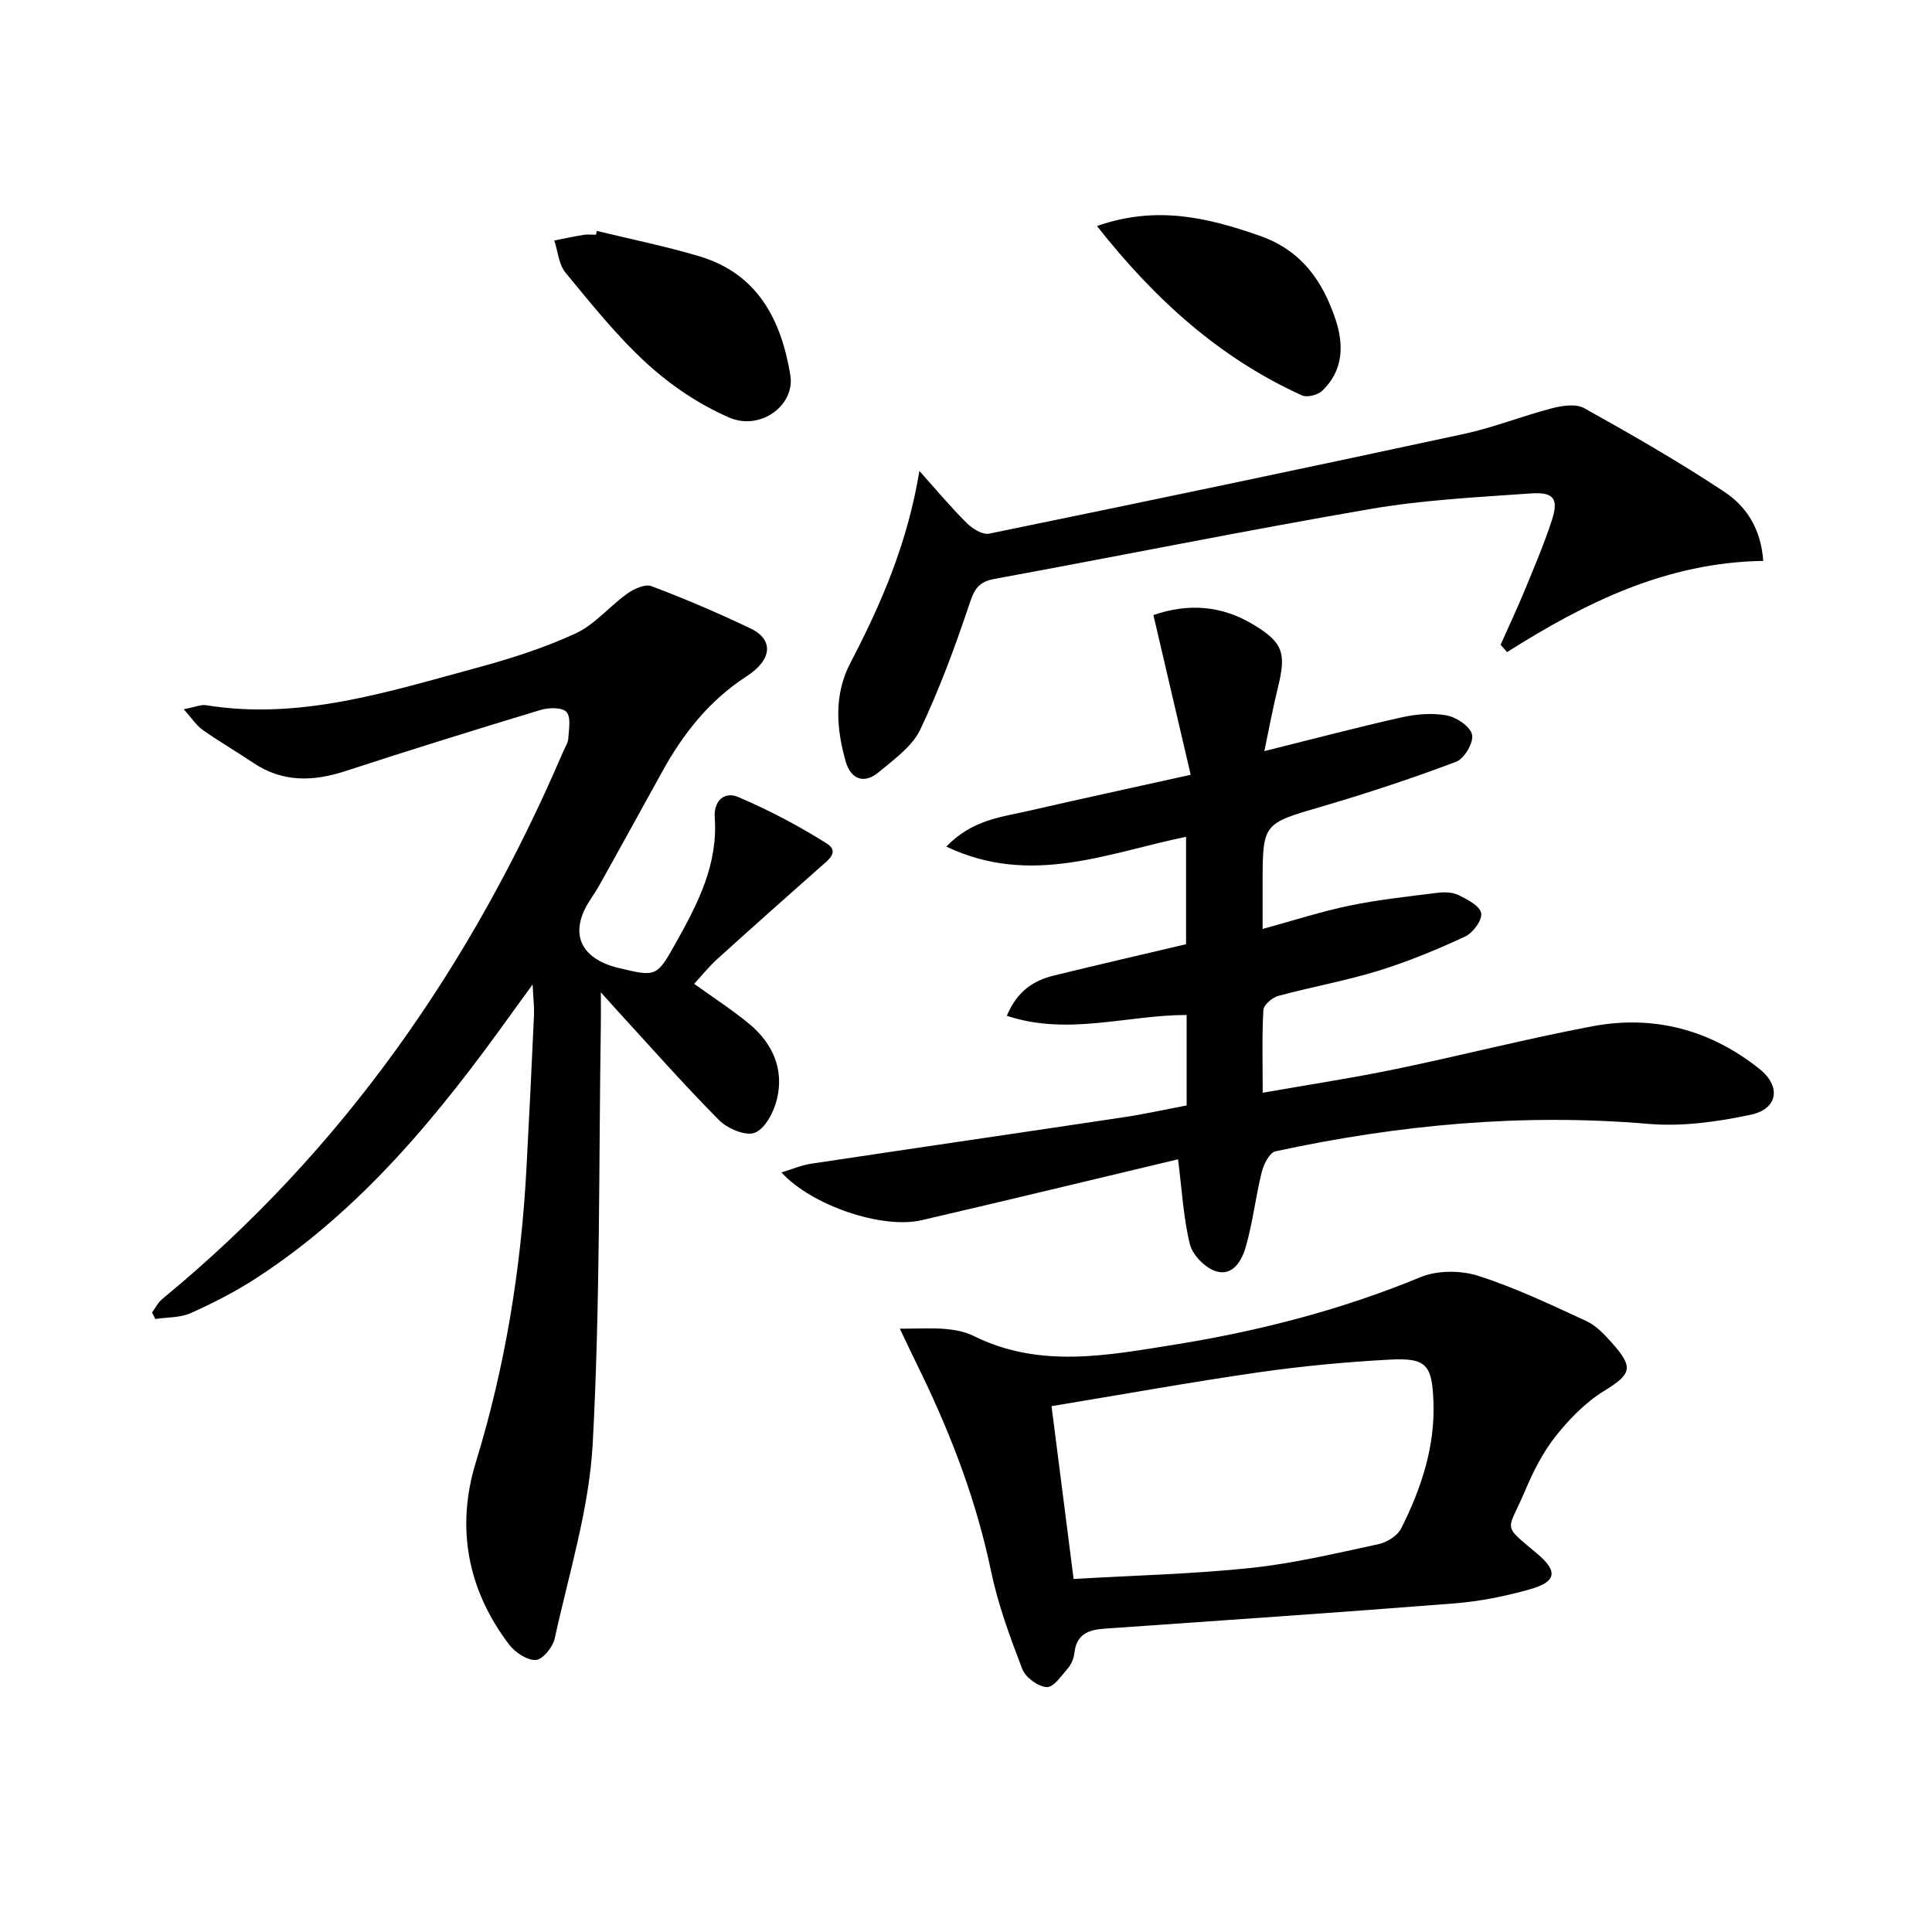
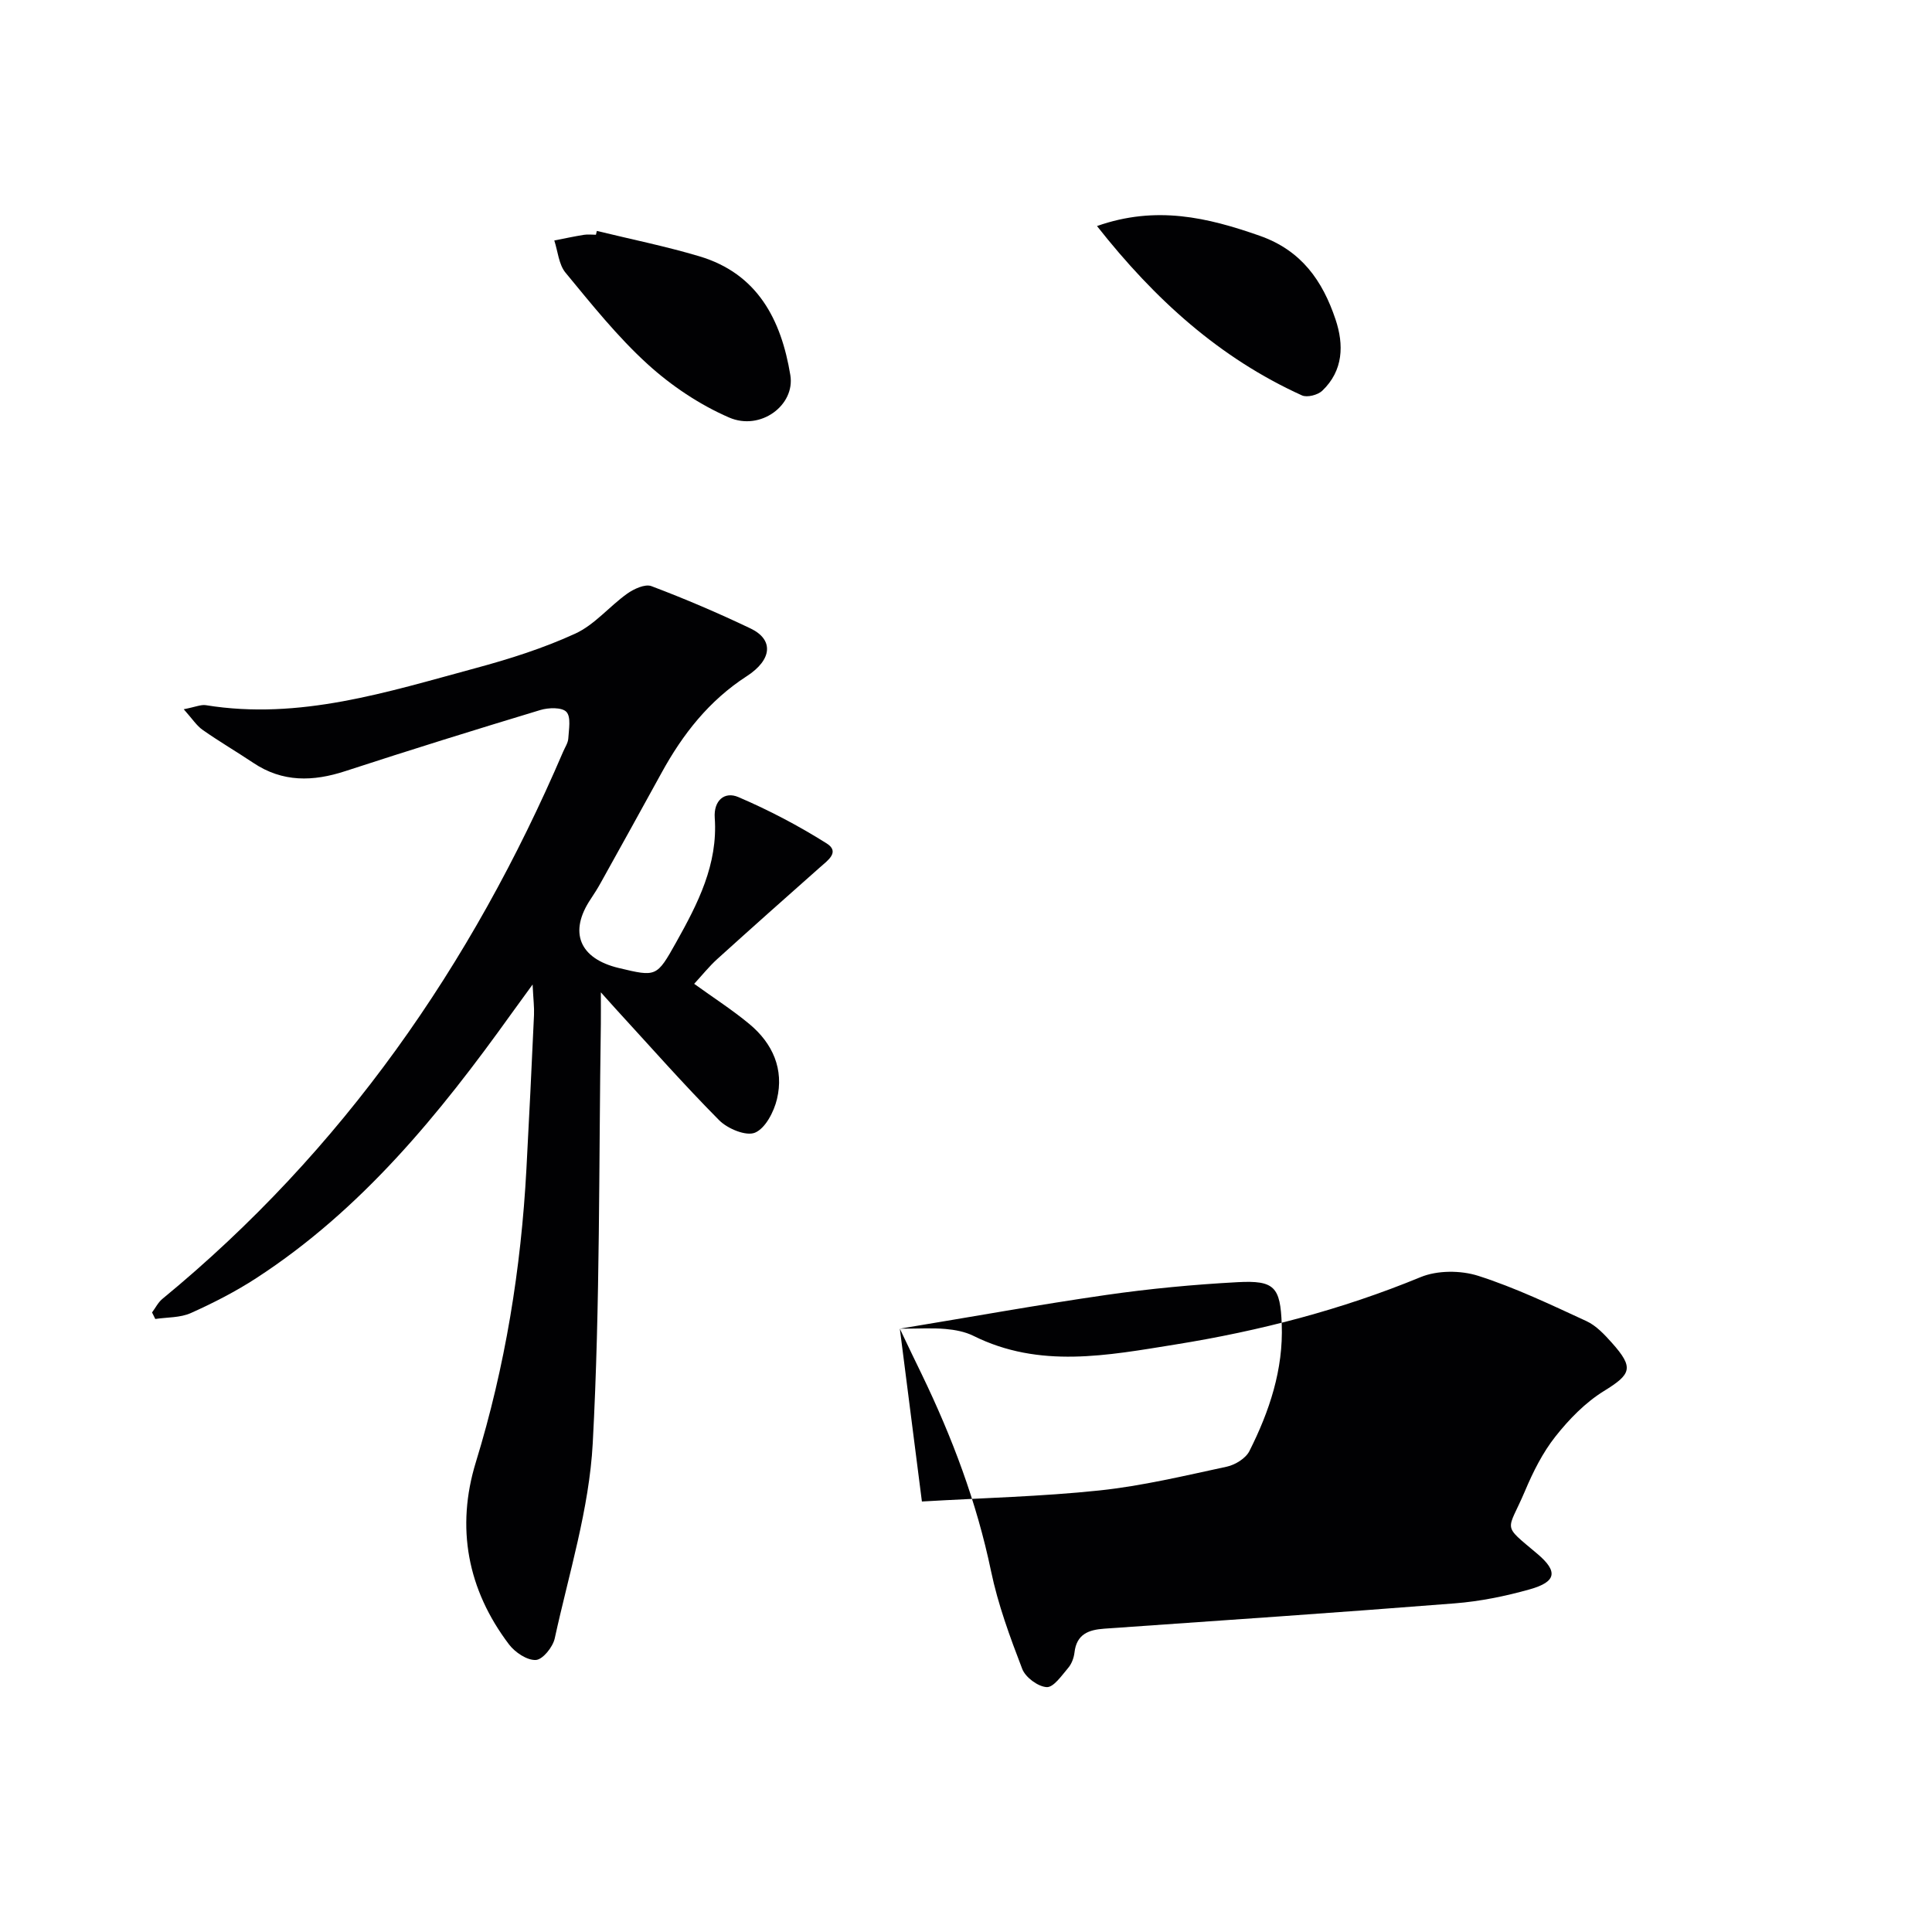
<svg xmlns="http://www.w3.org/2000/svg" enable-background="new 0 0 400 400" viewBox="0 0 400 400">
  <g fill="#010103">
    <path d="m38.04 146.84c2.43-.47 3.56-1 4.58-.84 19.39 3.15 37.56-2.73 55.81-7.66 7.04-1.9 14.08-4.13 20.68-7.16 3.99-1.83 7.05-5.63 10.73-8.26 1.39-.99 3.7-2.06 5.02-1.57 6.96 2.63 13.82 5.56 20.54 8.77 4.79 2.29 4.53 6.44-.81 9.89-7.8 5.05-13.24 12-17.62 19.99-4.16 7.59-8.36 15.15-12.56 22.71-.64 1.16-1.35 2.29-2.09 3.4-4.62 6.85-2.39 12.36 5.81 14.31 7.76 1.85 7.83 1.88 11.85-5.3 4.49-8.02 8.68-16.15 8-25.8-.25-3.54 2-5.54 4.9-4.29 6.31 2.7 12.46 5.93 18.27 9.59 2.83 1.78.18 3.56-1.44 5-7.1 6.28-14.18 12.58-21.21 18.94-1.69 1.53-3.13 3.35-4.78 5.13 4.03 2.91 7.93 5.41 11.45 8.34 4.82 4.01 7.18 9.35 5.69 15.54-.63 2.63-2.4 6.04-4.55 6.94-1.85.77-5.68-.82-7.42-2.58-7.38-7.44-14.31-15.32-21.4-23.04-.74-.81-1.46-1.63-3.09-3.44 0 2.96.02 4.72 0 6.48-.44 28.97-.13 57.98-1.68 86.89-.73 13.58-4.94 26.98-7.87 40.4-.39 1.79-2.49 4.39-3.91 4.46-1.81.1-4.3-1.57-5.54-3.2-8.63-11.37-11.03-24.24-6.88-37.75 6.09-19.83 9.36-40.06 10.47-60.71.57-10.62 1.09-21.24 1.57-31.87.07-1.61-.14-3.23-.29-6.32-2 2.75-3.21 4.4-4.41 6.07-14.9 20.81-30.96 40.51-52.72 54.67-4.3 2.8-8.93 5.18-13.62 7.28-2.2.99-4.9.86-7.37 1.23-.22-.45-.45-.9-.67-1.35.7-.94 1.25-2.07 2.13-2.8 37.32-30.68 64.04-69.12 82.97-113.27.39-.92 1.02-1.83 1.08-2.77.11-1.89.6-4.44-.39-5.5-.92-.98-3.7-.9-5.39-.39-13.5 4.08-26.97 8.27-40.38 12.65-6.69 2.19-13 2.35-19.06-1.71-3.45-2.31-7.05-4.41-10.45-6.8-1.25-.85-2.14-2.27-3.95-4.3z" />
-     <path d="m243.9 240.02c-17.94 4.27-35.49 8.53-53.09 12.61-8.1 1.88-22.69-2.97-29.02-9.89 2.31-.7 4.14-1.5 6.05-1.79 21.64-3.26 43.3-6.41 64.95-9.66 4.36-.66 8.67-1.62 12.89-2.42 0-6.54 0-12.48 0-18.73-12.38.02-24.62 4.36-37.23.17 2.13-5.08 5.49-7.28 9.65-8.31 9.01-2.22 18.07-4.29 27.46-6.51 0-7.31 0-14.66 0-22.24-16.29 3.35-32.19 10.33-49.64 2.03 5.36-5.55 11.29-6.08 16.85-7.36 10.81-2.48 21.66-4.83 33.75-7.51-2.59-11.08-5.12-21.92-7.72-33.07 7.28-2.51 14.16-1.95 20.62 1.93 6.27 3.77 6.92 5.93 5.15 13.11-1.06 4.29-1.86 8.65-2.8 13.13 9.81-2.44 19.05-4.89 28.38-6.98 3.03-.68 6.37-.97 9.38-.41 2.03.38 4.9 2.31 5.25 3.99.34 1.64-1.62 4.98-3.31 5.61-9.13 3.44-18.42 6.51-27.79 9.26-12.22 3.58-12.27 3.39-12.27 16.13v9.22c6.34-1.73 12.11-3.61 18.01-4.83 5.98-1.24 12.09-1.89 18.16-2.65 1.44-.18 3.15-.15 4.4.47 1.82.9 4.41 2.22 4.68 3.73.26 1.42-1.69 4.09-3.3 4.84-5.84 2.71-11.84 5.2-17.99 7.1-6.8 2.09-13.86 3.34-20.74 5.21-1.24.34-3 1.85-3.06 2.91-.31 5.45-.14 10.94-.14 17.13 9.52-1.67 18.5-3.03 27.39-4.87 13.65-2.82 27.17-6.31 40.86-8.89 12.73-2.4 24.46.72 34.62 8.85 4.49 3.59 3.83 8.25-1.81 9.46-6.89 1.47-14.19 2.49-21.16 1.9-26.11-2.23-51.79.17-77.26 5.68-1.23.27-2.44 2.68-2.84 4.29-1.27 5.13-1.85 10.44-3.31 15.51-.8 2.78-2.69 6.21-6.29 4.99-2.2-.74-4.73-3.35-5.28-5.57-1.34-5.41-1.62-11.1-2.45-17.57z" />
-     <path d="m186.3 275.09c3.98 0 6.74-.18 9.46.06 1.96.17 4.03.56 5.77 1.42 13.71 6.83 27.76 4.05 41.85 1.79 17.42-2.8 34.36-7.19 50.73-13.94 3.48-1.44 8.32-1.43 11.95-.27 7.68 2.46 15.04 5.98 22.39 9.37 2.02.93 3.74 2.78 5.27 4.49 4.64 5.2 4.01 6.5-1.66 10-3.84 2.37-7.21 5.84-10.03 9.41-2.64 3.34-4.63 7.32-6.3 11.28-3.65 8.61-4.92 6.69 2.58 13.02 4.3 3.64 3.93 5.78-1.57 7.33-5.07 1.43-10.33 2.5-15.57 2.91-24.17 1.91-48.36 3.55-72.54 5.24-3.28.23-5.74 1.15-6.17 4.94-.13 1.11-.59 2.35-1.31 3.19-1.33 1.56-3.02 4.05-4.44 3.97-1.81-.1-4.4-2.02-5.07-3.77-2.54-6.61-5.02-13.35-6.46-20.26-2.97-14.27-8.05-27.7-14.35-40.75-1.32-2.68-2.59-5.37-4.53-9.43zm31.41 16.04c1.59 12.47 3.06 23.93 4.57 35.78 12.62-.74 24.74-1.02 36.77-2.29 8.86-.94 17.61-3.04 26.35-4.92 1.75-.38 3.93-1.72 4.69-3.24 4.14-8.22 7.04-16.88 6.69-26.26-.29-7.71-1.49-9.11-9.13-8.7-9.11.49-18.22 1.35-27.24 2.65-14.07 2.03-28.07 4.57-42.7 6.98z" />
-     <path d="m365.06 116.13c-19.95.29-36.83 8.61-53.03 18.88-.45-.5-.9-1.01-1.35-1.51 1.68-3.78 3.44-7.52 5.02-11.34 1.95-4.74 3.96-9.47 5.56-14.33 1.49-4.54.51-6-4.32-5.67-11.09.78-22.27 1.34-33.21 3.22-26.01 4.47-51.89 9.72-77.85 14.48-3.14.58-4.09 1.98-5.08 4.92-2.99 8.92-6.24 17.81-10.28 26.29-1.68 3.51-5.44 6.16-8.59 8.8-3.1 2.6-5.82 1.39-6.85-2.25-1.94-6.83-2.45-13.78.98-20.36 6.4-12.27 11.85-24.84 14.29-39.76 3.22 3.6 6.32 7.31 9.73 10.72 1.19 1.19 3.31 2.55 4.69 2.27 32.82-6.73 65.62-13.6 98.37-20.66 6.15-1.33 12.07-3.72 18.18-5.3 2.12-.55 4.96-.98 6.67-.03 9.84 5.49 19.64 11.11 29.02 17.33 4.37 2.9 7.56 7.4 8.05 14.3z" />
+     <path d="m186.3 275.09c3.98 0 6.74-.18 9.46.06 1.96.17 4.03.56 5.77 1.42 13.71 6.83 27.76 4.05 41.85 1.79 17.42-2.8 34.36-7.19 50.73-13.94 3.48-1.44 8.32-1.43 11.95-.27 7.68 2.46 15.04 5.98 22.39 9.37 2.02.93 3.74 2.78 5.27 4.49 4.64 5.2 4.01 6.5-1.66 10-3.84 2.37-7.21 5.84-10.03 9.41-2.64 3.34-4.63 7.32-6.3 11.28-3.65 8.61-4.92 6.69 2.58 13.02 4.3 3.64 3.93 5.78-1.57 7.33-5.07 1.43-10.33 2.5-15.57 2.91-24.17 1.91-48.36 3.55-72.54 5.24-3.28.23-5.74 1.15-6.17 4.94-.13 1.11-.59 2.35-1.31 3.19-1.33 1.56-3.02 4.05-4.44 3.97-1.81-.1-4.4-2.02-5.07-3.77-2.54-6.61-5.02-13.35-6.46-20.26-2.97-14.27-8.05-27.7-14.35-40.75-1.32-2.68-2.59-5.37-4.53-9.43zc1.59 12.47 3.06 23.93 4.57 35.78 12.62-.74 24.74-1.02 36.77-2.29 8.86-.94 17.61-3.04 26.35-4.92 1.75-.38 3.93-1.72 4.69-3.24 4.14-8.22 7.04-16.88 6.69-26.26-.29-7.71-1.49-9.11-9.13-8.7-9.11.49-18.22 1.35-27.24 2.65-14.07 2.03-28.07 4.57-42.7 6.98z" />
    <path d="m123.57 47.81c7.07 1.72 14.22 3.17 21.18 5.24 12.11 3.59 16.99 13.16 18.88 24.61 1.03 6.22-6.16 11.61-12.68 8.78-6.11-2.65-11.97-6.58-16.91-11.08-6.23-5.68-11.57-12.38-16.96-18.91-1.4-1.7-1.58-4.41-2.32-6.66 2.04-.4 4.07-.84 6.12-1.17.81-.13 1.66-.02 2.5-.02.05-.27.12-.53.19-.79z" />
    <path d="m227.12 46.8c12.24-4.31 22.88-1.78 33.71 2.02 8.65 3.04 13 9.34 15.67 17.29 1.77 5.27 1.64 10.61-2.74 14.79-.92.88-3.14 1.45-4.21.96-17.01-7.72-30.42-19.81-42.43-35.06z" />
  </g>
</svg>